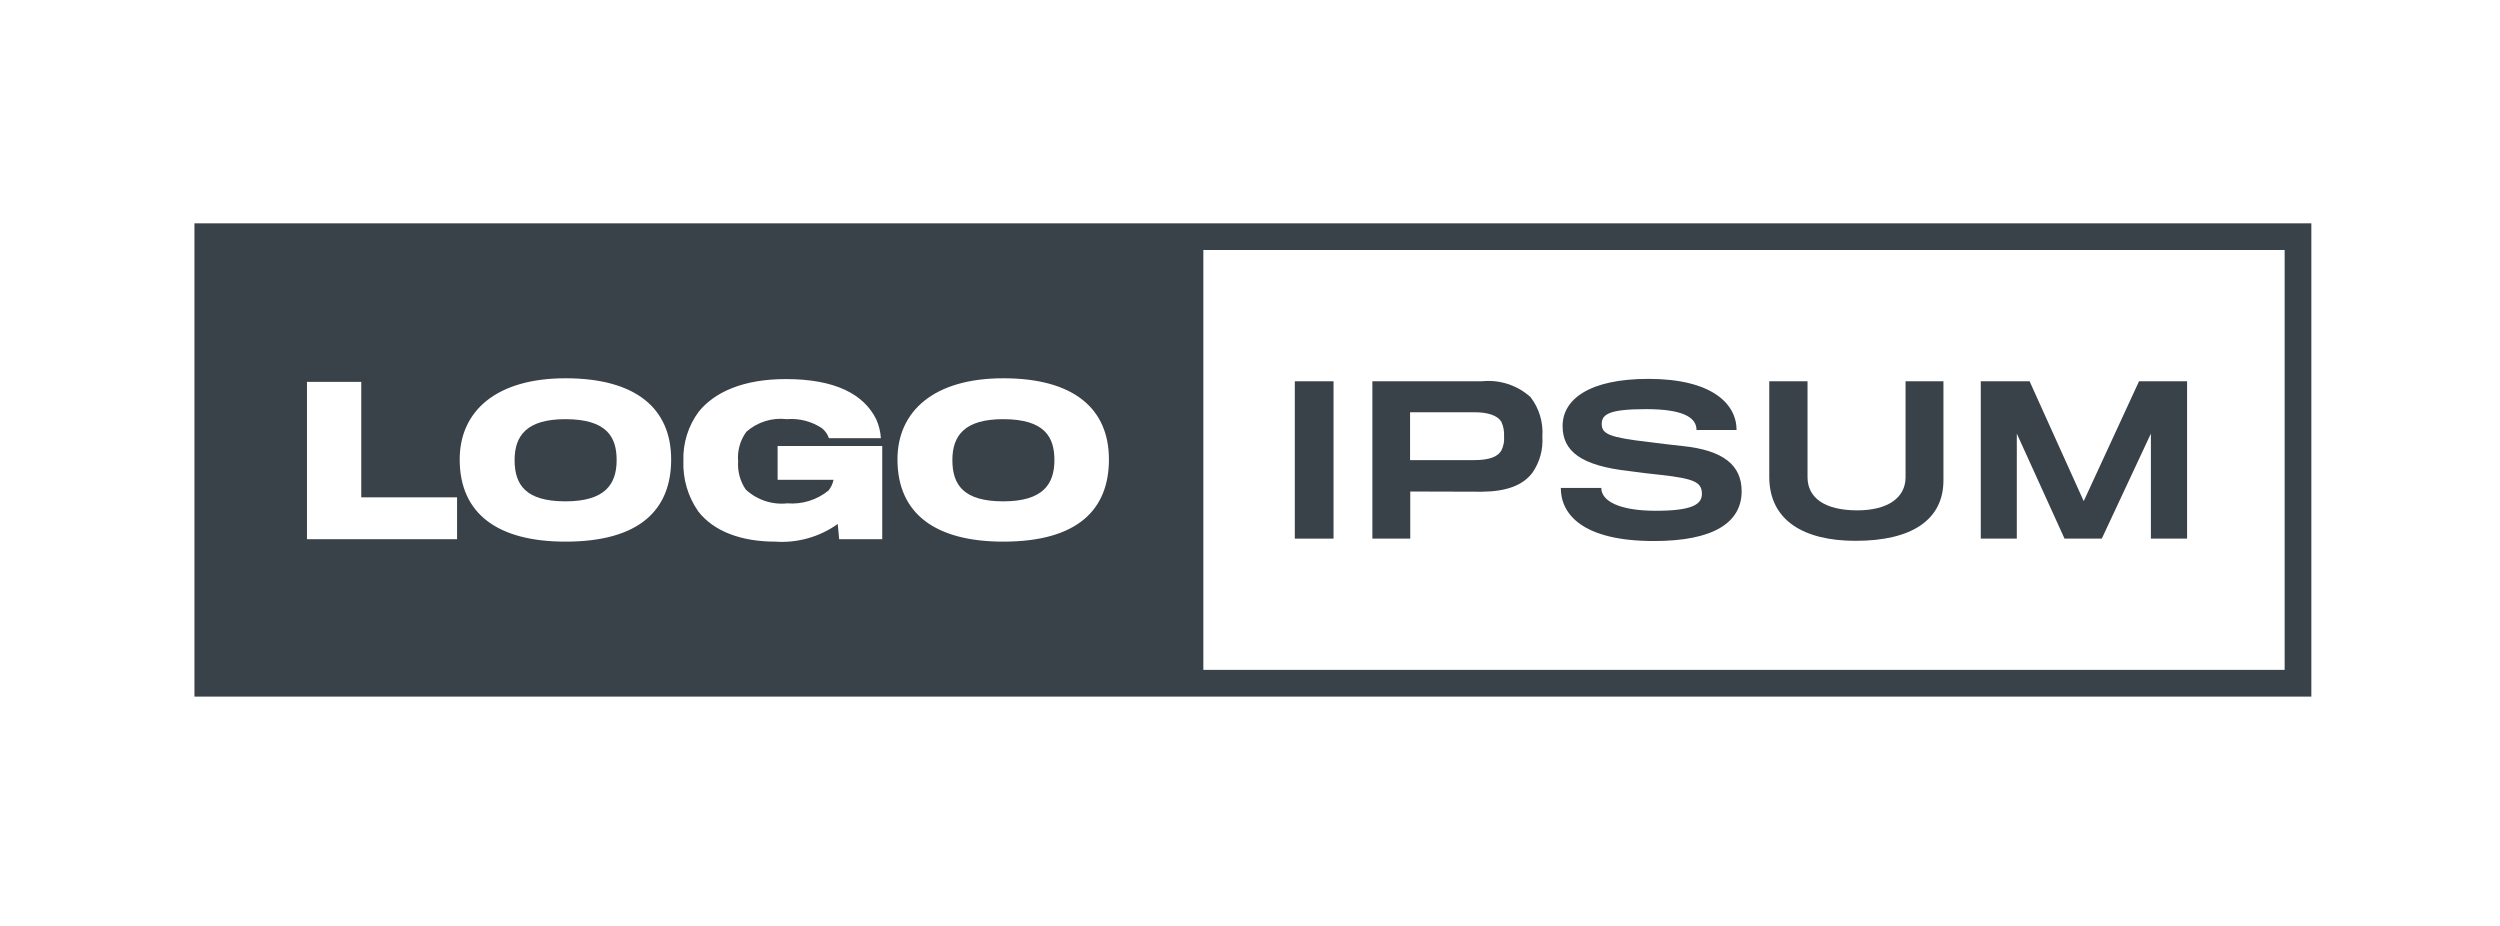
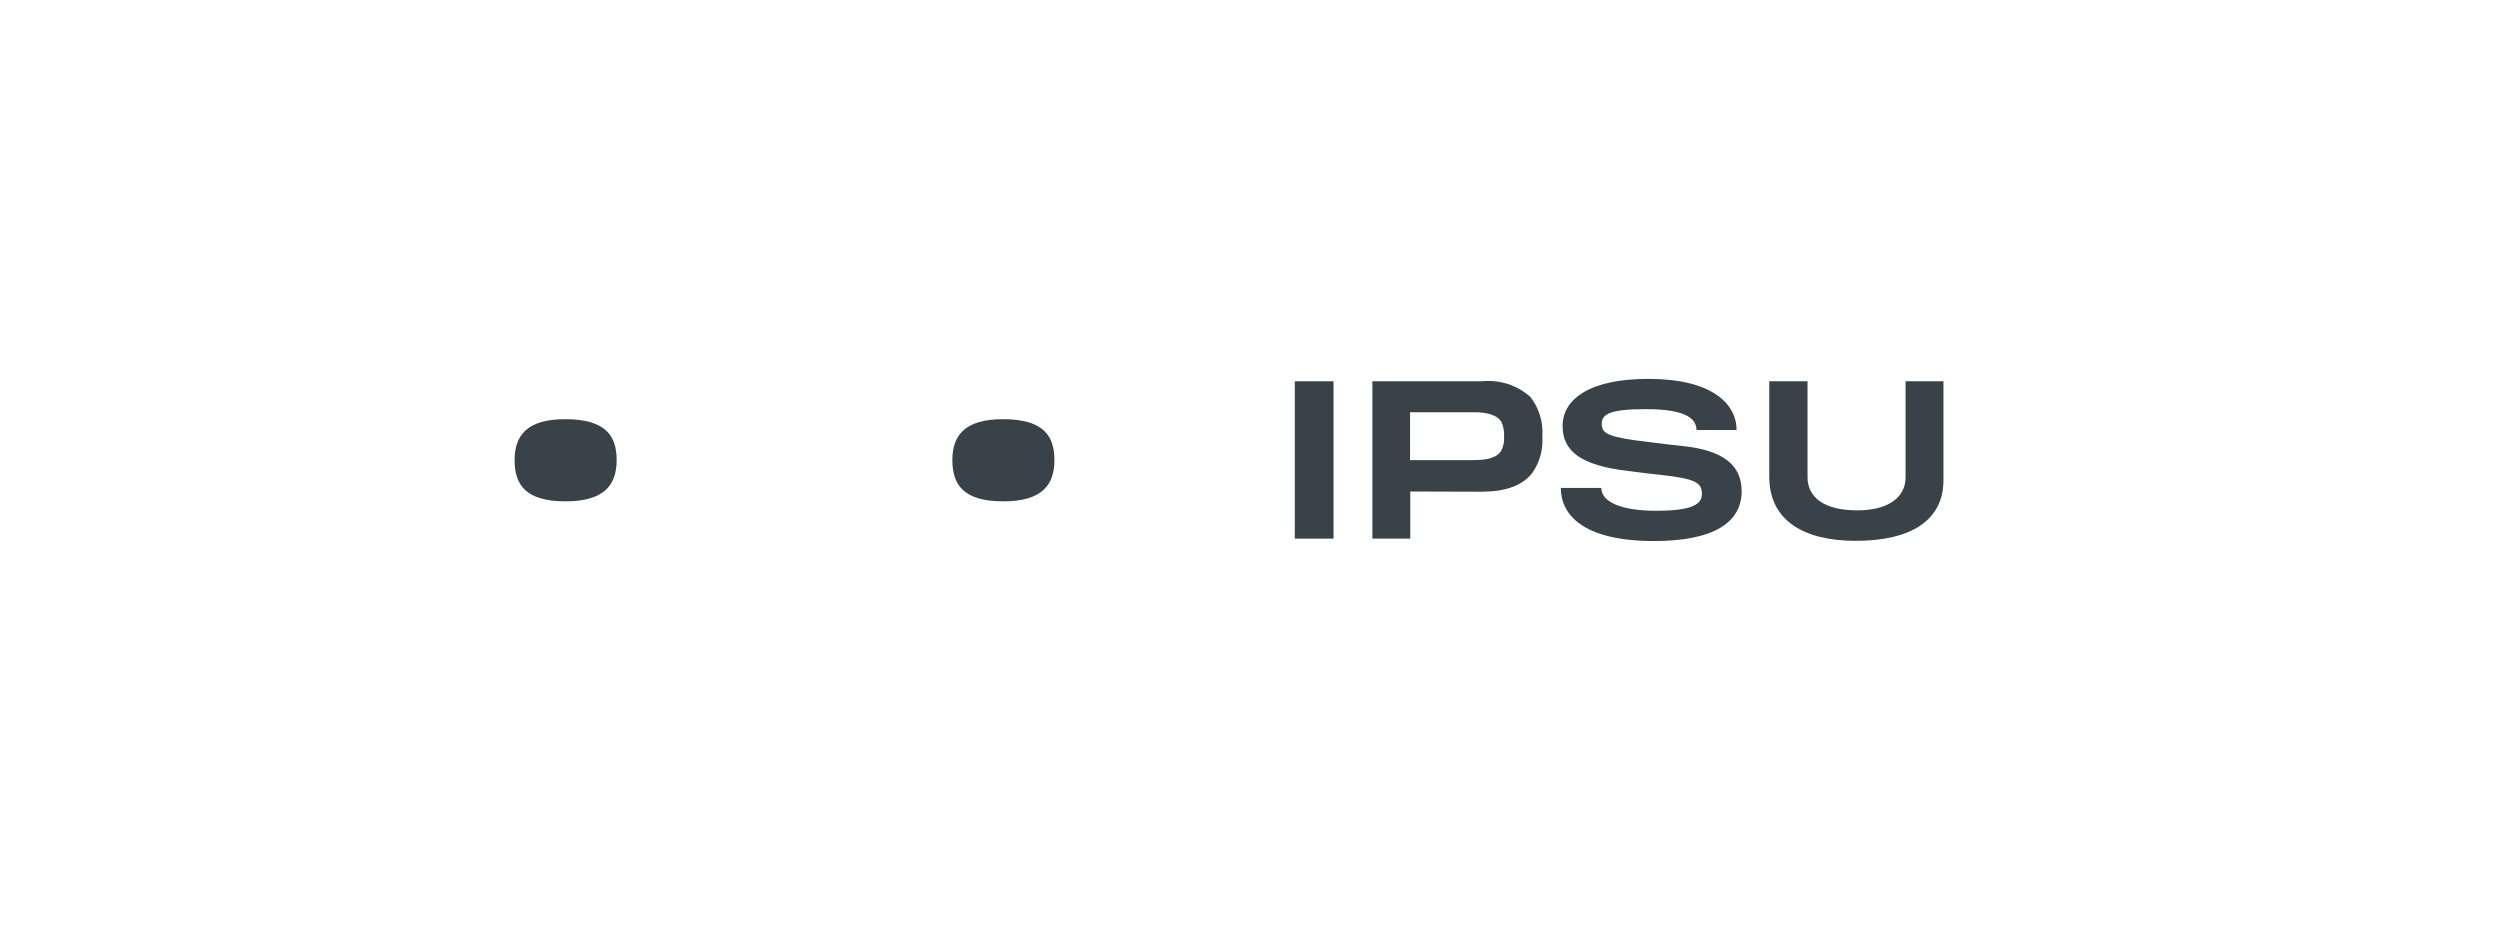
<svg xmlns="http://www.w3.org/2000/svg" width="162" height="60" viewBox="0 0 162 60" fill="none">
  <path d="M36.633 27.162C39.347 27.162 39.958 28.341 39.958 29.812C39.958 31.37 39.219 32.487 36.644 32.487C34.085 32.487 33.346 31.435 33.346 29.812C33.346 28.214 34.152 27.162 36.633 27.162Z" fill="#394149" />
  <path d="M65.001 27.162C67.716 27.162 68.326 28.341 68.326 29.812C68.326 31.37 67.587 32.487 65.012 32.487C62.454 32.487 61.714 31.435 61.714 29.812C61.714 28.214 62.52 27.162 65.001 27.162Z" fill="#394149" />
-   <path fill-rule="evenodd" clip-rule="evenodd" d="M12.6 45.138V14.47H149.775V45.138H12.6ZM77.977 43.408H148.045V16.2H77.977V43.408ZM36.646 35.098C41.465 35.098 43.491 33.019 43.491 29.773C43.491 26.473 41.209 24.512 36.646 24.512C32.153 24.512 29.788 26.642 29.788 29.773C29.788 33.305 32.269 35.098 36.646 35.098ZM19.891 24.746V34.942H29.618V32.227H23.41V24.746H19.891ZM54.377 34.942L54.286 33.954C53.108 34.794 51.676 35.199 50.233 35.098C48.064 35.098 46.258 34.448 45.245 33.137C44.577 32.179 44.24 31.03 44.284 29.863C44.246 28.721 44.595 27.6 45.275 26.681C46.3 25.409 48.158 24.564 50.924 24.564C54.107 24.564 55.977 25.538 56.781 27.175C56.954 27.56 57.055 27.974 57.081 28.395H53.714C53.629 28.139 53.471 27.913 53.26 27.746C52.589 27.301 51.788 27.096 50.986 27.162C50.516 27.105 50.039 27.148 49.587 27.29C49.135 27.43 48.717 27.666 48.363 27.98C47.96 28.531 47.771 29.21 47.831 29.889C47.784 30.538 47.958 31.183 48.324 31.721C48.681 32.054 49.107 32.306 49.571 32.461C50.035 32.616 50.526 32.669 51.012 32.617C51.978 32.695 52.937 32.398 53.688 31.785C53.849 31.584 53.961 31.347 54.012 31.093H50.389V28.902H57.169V34.942H54.377ZM65.014 35.098C69.832 35.098 71.859 33.019 71.859 29.773C71.859 26.473 69.573 24.512 65.014 24.512C60.521 24.512 58.156 26.642 58.156 29.773C58.156 33.305 60.637 35.098 65.014 35.098Z" fill="#394149" />
  <path d="M83.904 34.903V24.707H86.413V34.903H83.904Z" fill="#394149" />
  <path d="M99.294 30.642C98.659 31.474 97.564 31.854 96.022 31.863C95.697 31.863 91.385 31.85 91.385 31.85V34.903H88.93V24.707H96.023C96.591 24.646 97.166 24.707 97.71 24.884C98.254 25.06 98.754 25.35 99.179 25.733C99.739 26.463 100.012 27.373 99.945 28.291C100.002 29.126 99.773 29.956 99.294 30.642ZM97.282 27.318C97.022 26.929 96.462 26.713 95.515 26.713H91.372V29.816H95.488C96.501 29.816 97.035 29.609 97.282 29.206C97.428 28.922 97.491 28.602 97.463 28.284C97.485 27.952 97.423 27.619 97.282 27.318Z" fill="#394149" />
  <path d="M107.179 35.059C102.555 35.059 101.14 33.329 101.14 31.617H103.763C103.763 32.461 104.919 33.098 107.296 33.098C109.659 33.098 110.283 32.682 110.283 32.006C110.283 31.253 109.816 31.019 107.62 30.773C107.188 30.734 106.011 30.591 105.569 30.526C102.454 30.175 101.256 29.253 101.256 27.603C101.256 25.863 103.01 24.551 106.815 24.551C110.946 24.551 112.53 26.175 112.53 27.863H109.935C109.935 27.006 108.961 26.512 106.662 26.512C104.298 26.512 103.792 26.837 103.792 27.473C103.792 28.136 104.311 28.344 106.819 28.642C107.391 28.721 108.664 28.863 109.014 28.901C111.664 29.174 112.859 30.135 112.859 31.837C112.855 33.863 111.036 35.059 107.179 35.059Z" fill="#394149" />
  <path d="M120.246 35.046C116.857 35.046 114.648 33.708 114.648 30.894V24.707H117.128V30.928C117.128 32.215 118.181 33.071 120.35 33.071C122.311 33.071 123.48 32.267 123.48 30.928V24.707H125.935V31.125C125.935 33.683 123.883 35.046 120.246 35.046Z" fill="#394149" />
-   <path d="M139.378 34.903V28.097L136.196 34.903H133.781L130.689 28.097V34.903H128.354V24.707H131.518L135.025 32.474L138.609 24.707H141.723V34.903H139.378Z" fill="#394149" />
</svg>